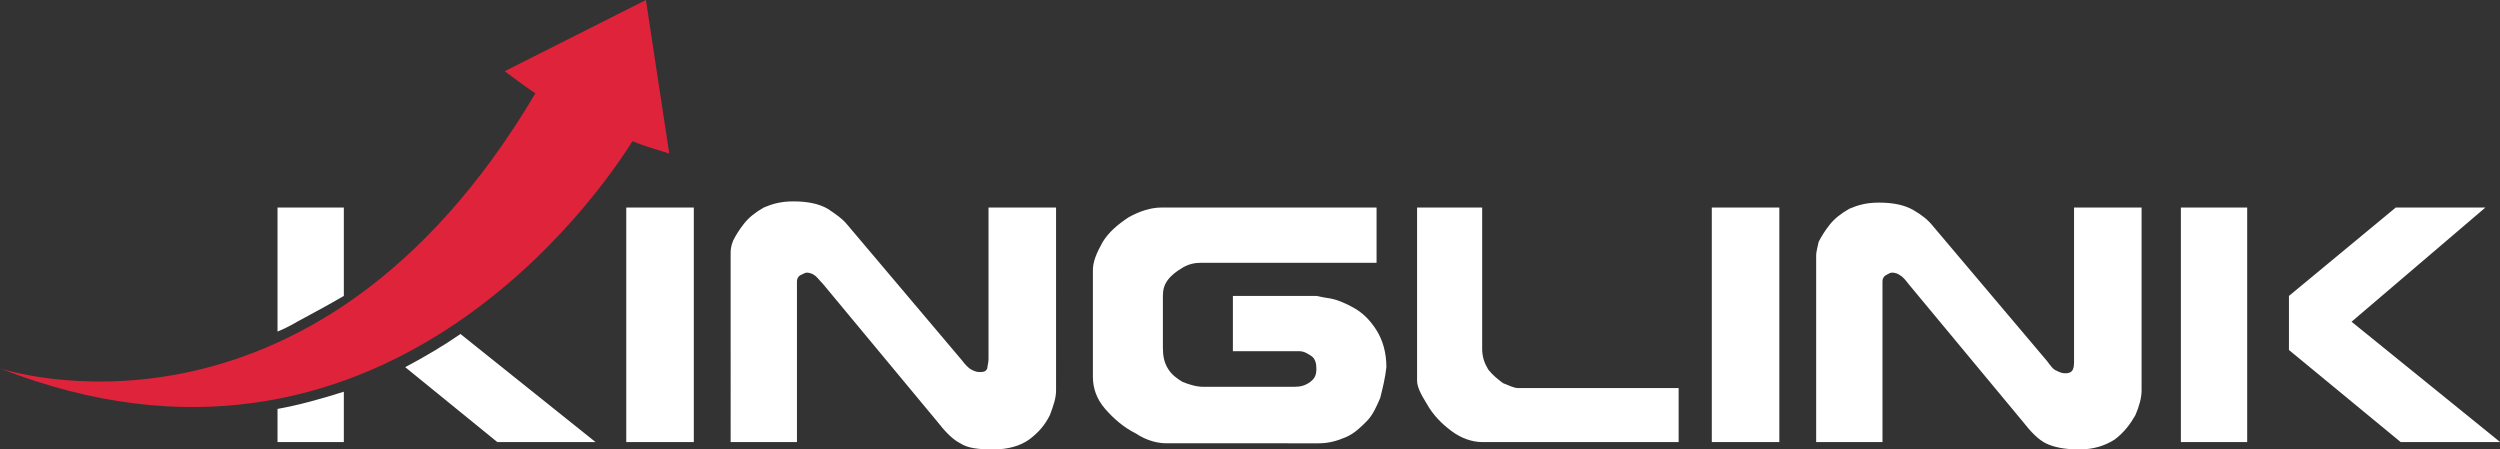
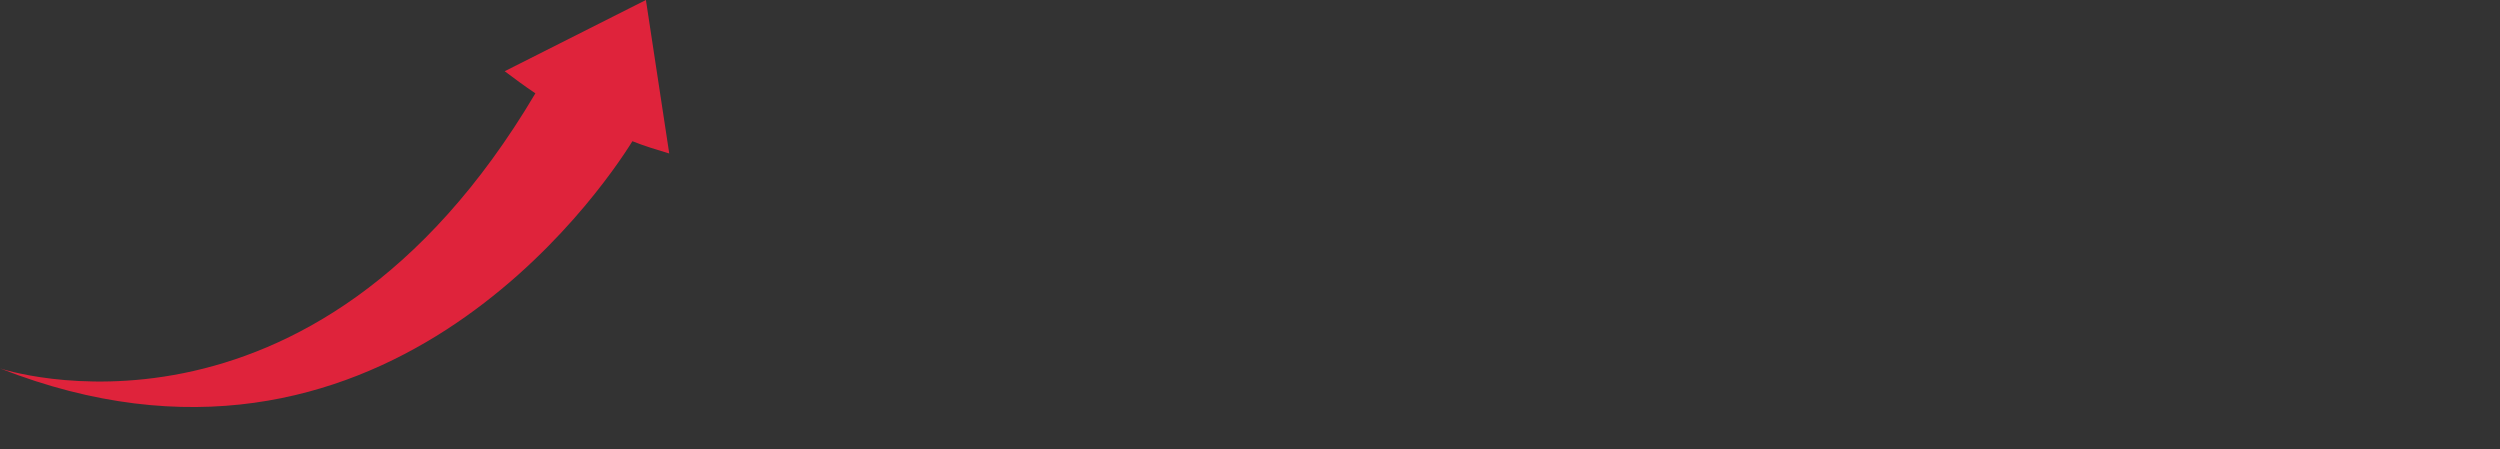
<svg xmlns="http://www.w3.org/2000/svg" t="1564658672428" class="icon" viewBox="0 0 5696 1024" version="1.1" p-id="1358">
  <rect x="0" y="0" width="5696" height="1024" fill="#333333" stroke="none" />
  <path d="M1524.809 349.727L1471.65 0 1149.902 162.273c22.383 16.787 44.765 33.574 69.945 50.361C707.847 1077.158 0 839.344 0 839.344c861.727 338.536 1368.131-400.087 1440.874-517.596 27.978 11.191 55.956 19.585 83.934 27.978z" fill="#DF233B" p-id="1359" />
-   <path d="M3144.743 906.492c-8.393 19.585-16.787 39.169-30.776 53.158-13.989 13.989-27.978 27.978-47.563 36.372-19.585 8.393-39.169 13.989-61.552 13.989H2657.923c-19.585 0-44.765-5.596-69.945-22.383-27.978-13.989-50.361-33.574-69.945-55.956s-27.978-47.563-27.978-72.743V615.519c0-19.585 8.393-39.169 22.383-64.35 13.989-22.383 33.574-39.169 58.754-55.956 25.18-13.989 50.361-22.383 75.541-22.383h489.617v125.902H2736.262c-13.989 0-27.978 2.798-41.967 11.191-13.989 8.393-25.18 16.787-33.574 27.978-8.393 11.191-11.191 22.383-11.191 36.372v117.508c0 19.585 2.798 33.574 11.191 47.563 8.393 13.989 19.585 22.383 33.574 30.776 13.989 5.596 30.776 11.191 47.563 11.191h207.038c13.989 0 25.18-2.798 36.372-11.191 11.191-8.393 13.989-16.787 13.989-30.776 0-11.191-2.798-22.383-11.191-27.978-8.393-5.596-16.787-11.191-27.978-11.191h-151.082v-125.902h190.251c2.798 0 11.191 2.798 30.776 5.596 16.787 2.798 36.372 11.191 55.956 22.383s36.372 27.978 50.361 50.361 22.383 50.361 22.383 83.934c-2.798 25.18-8.393 47.563-13.989 69.945zM3376.962 1007.213c-22.383 0-47.563-8.393-69.945-25.18-22.383-16.787-41.967-36.372-55.956-61.552-13.989-22.383-22.383-39.169-22.383-53.158V472.831h148.284v321.749c0 19.585 5.596 33.574 13.989 47.563 11.191 13.989 22.383 22.383 33.574 30.776 13.989 5.596 25.18 11.191 33.574 11.191h366.514V1007.213h-447.65zM3900.153 1007.213V472.831h153.88V1007.213h-153.88zM4865.399 945.661c-11.191 19.585-25.18 39.169-47.563 55.956-22.383 13.989-47.563 22.383-81.137 22.383s-58.754-5.596-75.541-13.989c-16.787-8.393-33.574-25.18-53.158-50.361l-260.197-313.355c-8.393-11.191-13.989-16.787-19.585-19.585-2.798-2.798-11.191-5.596-16.787-5.596-5.596 0-8.393 2.798-13.989 5.596s-8.393 8.393-8.393 13.989V1007.213h-151.082V581.945c0-8.393 2.798-16.787 5.596-30.776 5.596-11.191 13.989-25.18 25.18-39.169 11.191-13.989 25.18-25.18 44.765-36.372 19.585-8.393 39.169-13.989 67.148-13.989 33.574 0 58.754 5.596 78.339 16.787 19.585 11.191 33.574 22.383 44.765 36.372l260.197 307.76c8.393 11.191 13.989 19.585 22.383 22.383 5.596 2.798 11.191 5.596 19.585 5.596 8.393 0 13.989-2.798 16.787-8.393 2.798-5.596 2.798-13.989 2.798-22.383V472.831h153.88v416.874c0 16.787-5.596 36.372-13.989 55.956zM4968.918 1007.213V472.831h151.082V1007.213h-151.082z m500.809 0l-254.601-209.836v-123.104l243.41-201.443h204.24l-304.962 260.197 338.536 274.186h-226.623zM1426.885 472.831h153.88V1007.213H1426.885zM2252.24 816.962c0 11.191-2.798 16.787-2.798 22.383-2.798 5.596-5.596 8.393-16.787 8.393-8.393 0-13.989-2.798-19.585-5.596-5.596-2.798-13.989-11.191-22.383-22.383l-260.197-307.76c-11.191-13.989-27.978-25.18-44.765-36.372-19.585-11.191-44.765-16.787-78.339-16.787-27.978 0-47.563 5.596-67.148 13.989-19.585 11.191-33.574 22.383-44.765 36.372-11.191 13.989-19.585 27.978-25.18 39.169-5.596 13.989-5.596 22.383-5.596 30.776V1007.213h151.082V640.699c0-5.596 2.798-11.191 8.393-13.989 5.596-2.798 11.191-5.596 13.989-5.596 5.596 0 13.989 2.798 16.787 5.596 5.596 2.798 11.191 11.191 19.585 19.585l260.197 313.355c19.585 25.18 36.372 41.967 53.158 50.361 16.787 11.191 41.967 13.989 75.541 13.989 33.574 0 61.552-8.393 81.137-22.383 22.383-16.787 36.372-33.574 47.563-55.956 8.393-22.383 13.989-39.169 13.989-55.956V472.831h-153.88v344.131zM1356.94 1007.213l-307.76-246.208c-36.372 25.18-78.339 50.361-125.902 75.541l209.836 170.667h223.825zM632.306 1007.213H783.388v-114.71c-53.158 16.787-103.519 30.776-151.082 39.169V1007.213zM632.306 472.831V755.41c13.989-5.596 30.776-13.989 44.765-22.383 36.372-19.585 72.743-39.169 106.317-58.754v-201.443h-151.082z" fill="#FFFFFF" p-id="1360" />
</svg>